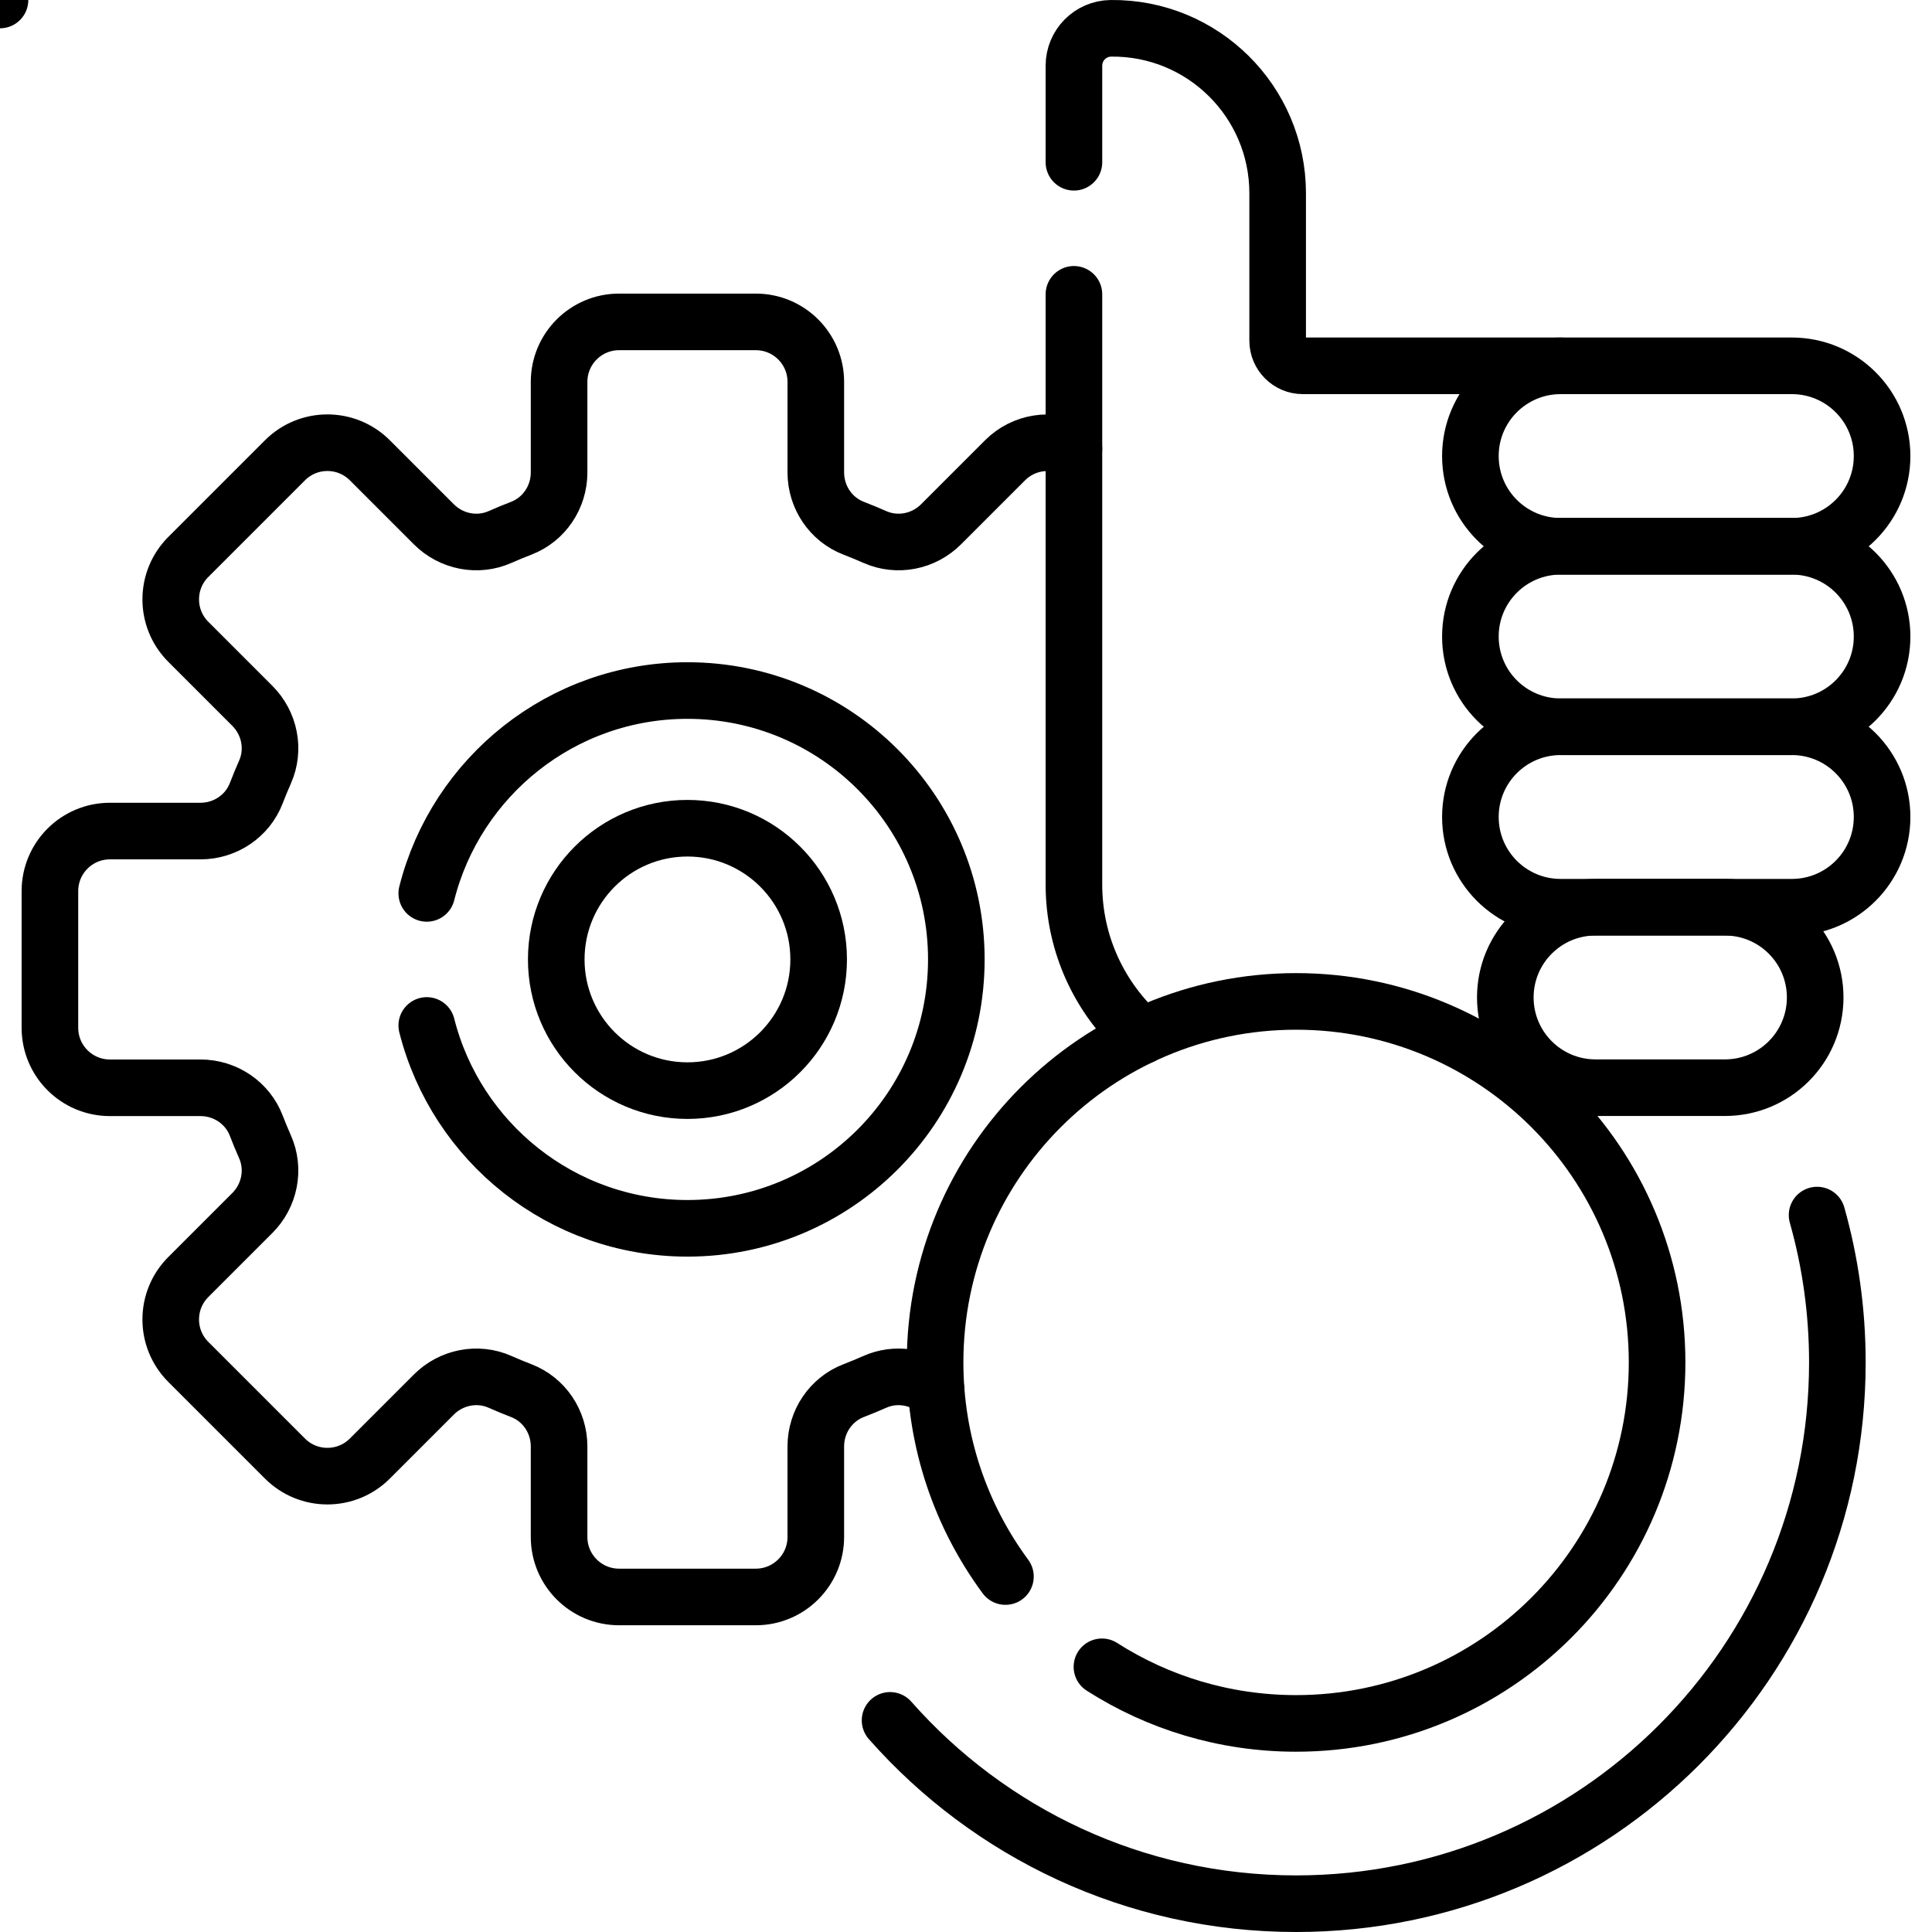
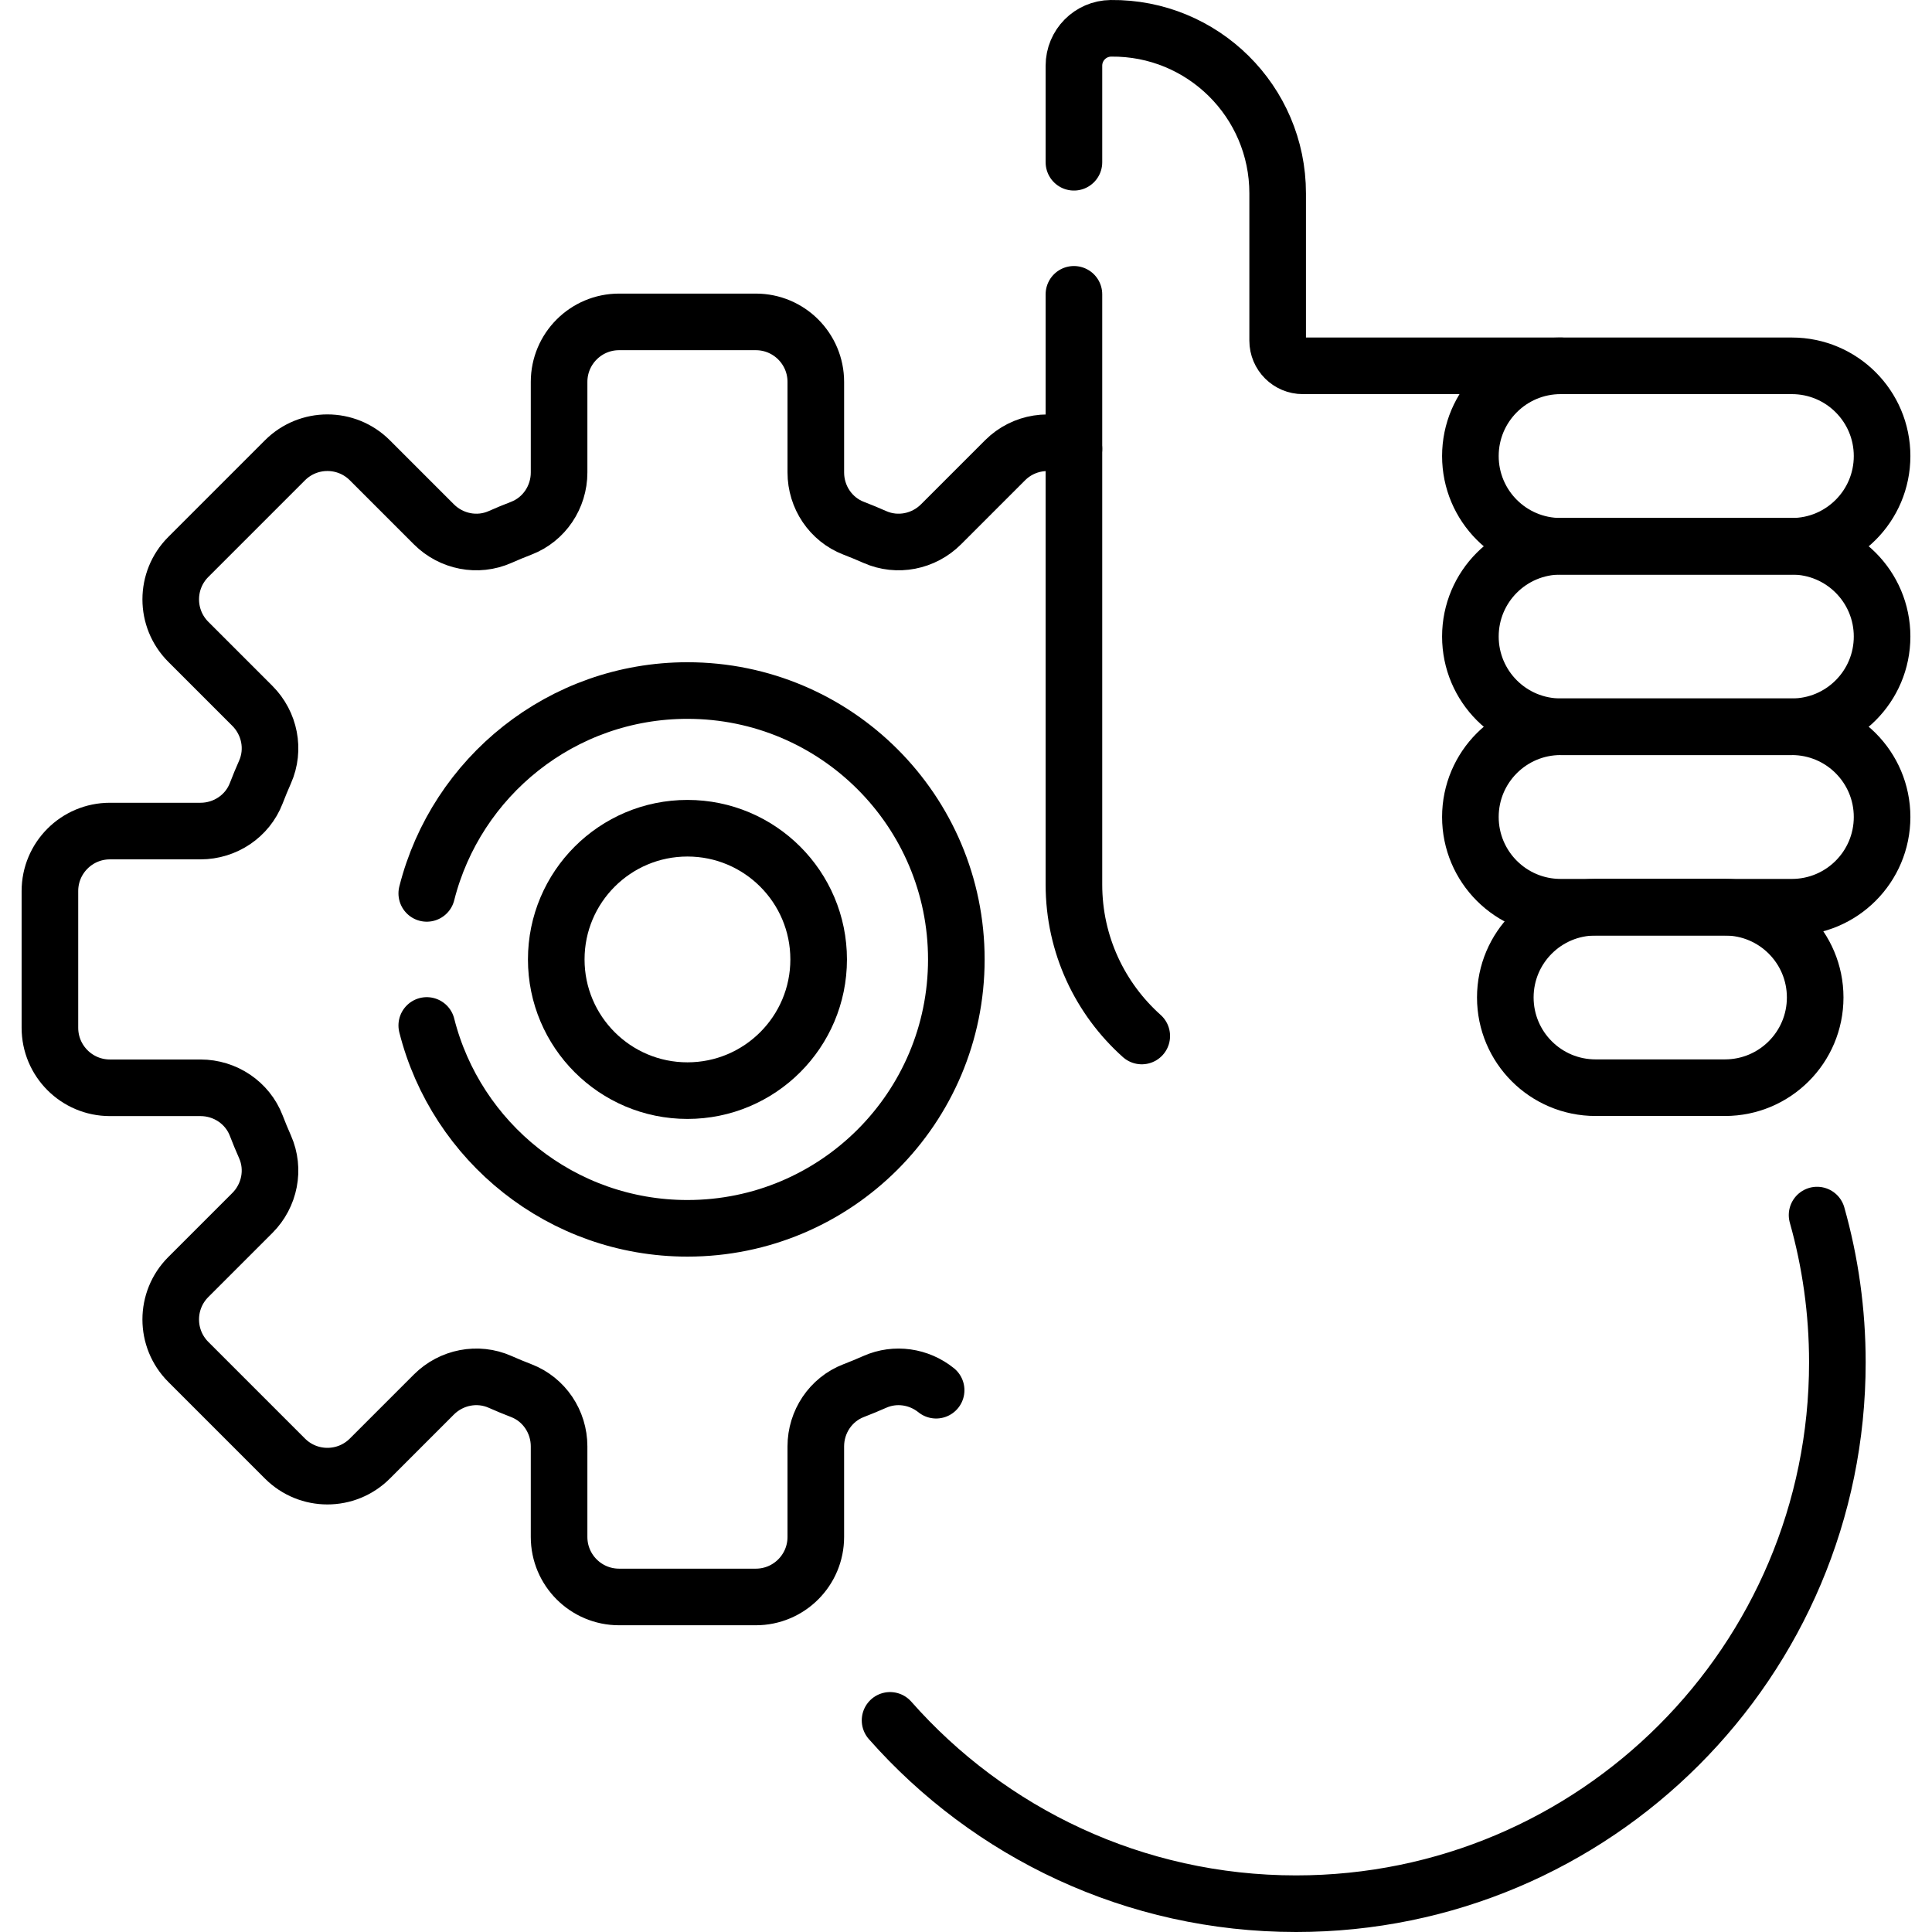
<svg xmlns="http://www.w3.org/2000/svg" version="1.1" id="Capa_1" x="0px" y="0px" viewBox="0 0 512 512" style="enable-background:new 0 0 512 512;" xml:space="preserve" width="512" height="512">
  <path style="fill:none;stroke:#000000;stroke-width:15;stroke-linecap:round;stroke-linejoin:round;stroke-miterlimit:10;" d="&#10;&#09;&#09;M481.544,322.008c3.504,12.414,5.378,25.511,5.378,39.047c0,79.223-64.223,143.445-143.445,143.445&#10;&#09;&#09;c-42.853,0-81.318-18.791-107.602-48.584" />
  <path style="fill:none;stroke:#000000;stroke-width:15;stroke-linecap:round;stroke-linejoin:round;stroke-miterlimit:10;" d="&#10;&#09;&#09;&#09;M284.602,118.961c-5.938-2.916-13.312-1.919-18.251,3.02l-16.973,16.973c-4.605,4.605-11.578,5.995-17.533,3.357&#10;&#09;&#09;&#09;c-1.85-0.82-3.723-1.595-5.62-2.324c-6.08-2.338-10.026-8.26-10.026-14.773v-24.005c0-8.783-7.12-15.904-15.903-15.904h-36.229&#10;&#09;&#09;&#09;c-8.783,0-15.903,7.12-15.903,15.904v24.005c0,6.514-3.947,12.435-10.026,14.773c-1.896,0.729-3.77,1.504-5.62,2.324&#10;&#09;&#09;&#09;c-5.955,2.639-12.928,1.249-17.533-3.357L98.013,121.98c-6.211-6.21-16.28-6.21-22.491,0l-25.617,25.618&#10;&#09;&#09;&#09;c-6.211,6.21-6.211,16.28,0,22.491l16.973,16.973c4.605,4.605,5.995,11.578,3.357,17.533c-0.82,1.85-1.595,3.723-2.324,5.62&#10;&#09;&#09;&#09;c-2.338,6.08-8.26,10.026-14.773,10.026H29.131c-8.783,0-15.903,7.12-15.903,15.903v36.229c0,8.783,7.12,15.903,15.903,15.903&#10;&#09;&#09;&#09;h24.005c6.514,0,12.435,3.947,14.773,10.026c0.729,1.897,1.504,3.771,2.324,5.62c2.639,5.955,1.249,12.927-3.357,17.533&#10;&#09;&#09;&#09;l-16.973,16.973c-6.211,6.211-6.211,16.28,0,22.491l25.617,25.618c6.211,6.21,16.28,6.21,22.491,0l16.973-16.973&#10;&#09;&#09;&#09;c4.605-4.605,11.578-5.995,17.533-3.357c1.85,0.82,3.723,1.595,5.62,2.324c6.08,2.338,10.026,8.26,10.026,14.773v24.005&#10;&#09;&#09;&#09;c0,8.783,7.12,15.904,15.903,15.904h36.229c8.783,0,15.903-7.12,15.903-15.904v-24.005c0-6.514,3.947-12.435,10.026-14.773&#10;&#09;&#09;&#09;c1.896-0.729,3.77-1.504,5.62-2.324c5.424-2.404,11.687-1.455,16.242,2.212" />
  <path style="fill:none;stroke:#000000;stroke-width:15;stroke-linecap:round;stroke-linejoin:round;stroke-miterlimit:10;" d="&#10;&#09;&#09;&#09;M113.096,271.758c7.801,30.892,35.77,53.758,69.085,53.758c39.354,0,71.258-31.903,71.258-71.258S221.536,183,182.182,183&#10;&#09;&#09;&#09;c-33.315,0-61.284,22.866-69.085,53.758" />
  <circle style="fill:none;stroke:#000000;stroke-width:15;stroke-linecap:round;stroke-linejoin:round;stroke-miterlimit:10;" cx="182.182" cy="254.258" r="34.77" />
  <path style="fill:none;stroke:#000000;stroke-width:15;stroke-linecap:round;stroke-linejoin:round;stroke-miterlimit:10;" d="&#10;&#09;&#09;&#09;&#09;M413.581,96.947h-68.309c-3.69,0-6.68-2.991-6.68-6.68V51.223c0-24.329-19.86-43.979-44.188-43.721h0&#10;&#09;&#09;&#09;&#09;c-5.43,0.058-9.802,4.476-9.802,9.907V43" />
-   <line style="fill:none;stroke:#000000;stroke-width:15;stroke-linecap:round;stroke-linejoin:round;stroke-miterlimit:10;" />
  <path style="fill:none;stroke:#000000;stroke-width:15;stroke-linecap:round;stroke-linejoin:round;stroke-miterlimit:10;" d="&#10;&#09;&#09;&#09;&#09;M284.602,78v156.403c0,15.958,6.948,30.287,17.976,40.147" />
-   <path style="fill:none;stroke:#000000;stroke-width:15;stroke-linecap:round;stroke-linejoin:round;stroke-miterlimit:10;" d="&#10;&#09;&#09;&#09;&#09;M292.026,441.722c14.857,9.496,32.511,15.001,51.451,15.001c52.836,0,95.669-42.832,95.669-95.669s-42.832-95.669-95.669-95.669&#10;&#09;&#09;&#09;&#09;s-95.669,42.832-95.669,95.669c0,21.244,6.929,40.868,18.644,56.744" />
  <polyline style="fill:none;stroke:#000000;stroke-width:15;stroke-linecap:round;stroke-linejoin:round;stroke-miterlimit:10;" />
  <path style="fill:none;stroke:#000000;stroke-width:15;stroke-linecap:round;stroke-linejoin:round;stroke-miterlimit:10;" d="&#10;&#09;&#09;M481.042,264.336L481.042,264.336c0-13.207-10.706-23.913-23.913-23.913h-34.293c-13.207,0-23.913,10.706-23.913,23.913v0&#10;&#09;&#09;c0,13.207,10.706,23.913,23.913,23.913h34.293C470.336,288.248,481.042,277.542,481.042,264.336z" />
  <path style="fill:none;stroke:#000000;stroke-width:15;stroke-linecap:round;stroke-linejoin:round;stroke-miterlimit:10;" d="&#10;&#09;&#09;M474.86,192.598h-61.279c-13.207,0-23.913,10.706-23.913,23.913v0c0,13.207,10.706,23.913,23.913,23.913h61.279&#10;&#09;&#09;c13.207,0,23.913-10.706,23.913-23.913v0C498.773,203.304,488.067,192.598,474.86,192.598z" />
  <path style="fill:none;stroke:#000000;stroke-width:15;stroke-linecap:round;stroke-linejoin:round;stroke-miterlimit:10;" d="&#10;&#09;&#09;M474.86,96.947h-61.279c-13.207,0-23.913,10.706-23.913,23.913v0c0,13.207,10.706,23.913,23.913,23.913h61.279&#10;&#09;&#09;c13.207,0,23.913-10.706,23.913-23.913v0C498.773,107.653,488.067,96.947,474.86,96.947z" />
  <path style="fill:none;stroke:#000000;stroke-width:15;stroke-linecap:round;stroke-linejoin:round;stroke-miterlimit:10;" d="&#10;&#09;&#09;M474.86,144.772h-61.279c-13.207,0-23.913,10.706-23.913,23.913v0c0,13.207,10.706,23.913,23.913,23.913h61.279&#10;&#09;&#09;c13.207,0,23.913-10.706,23.913-23.913v0C498.773,155.478,488.067,144.772,474.86,144.772z" />
</svg>